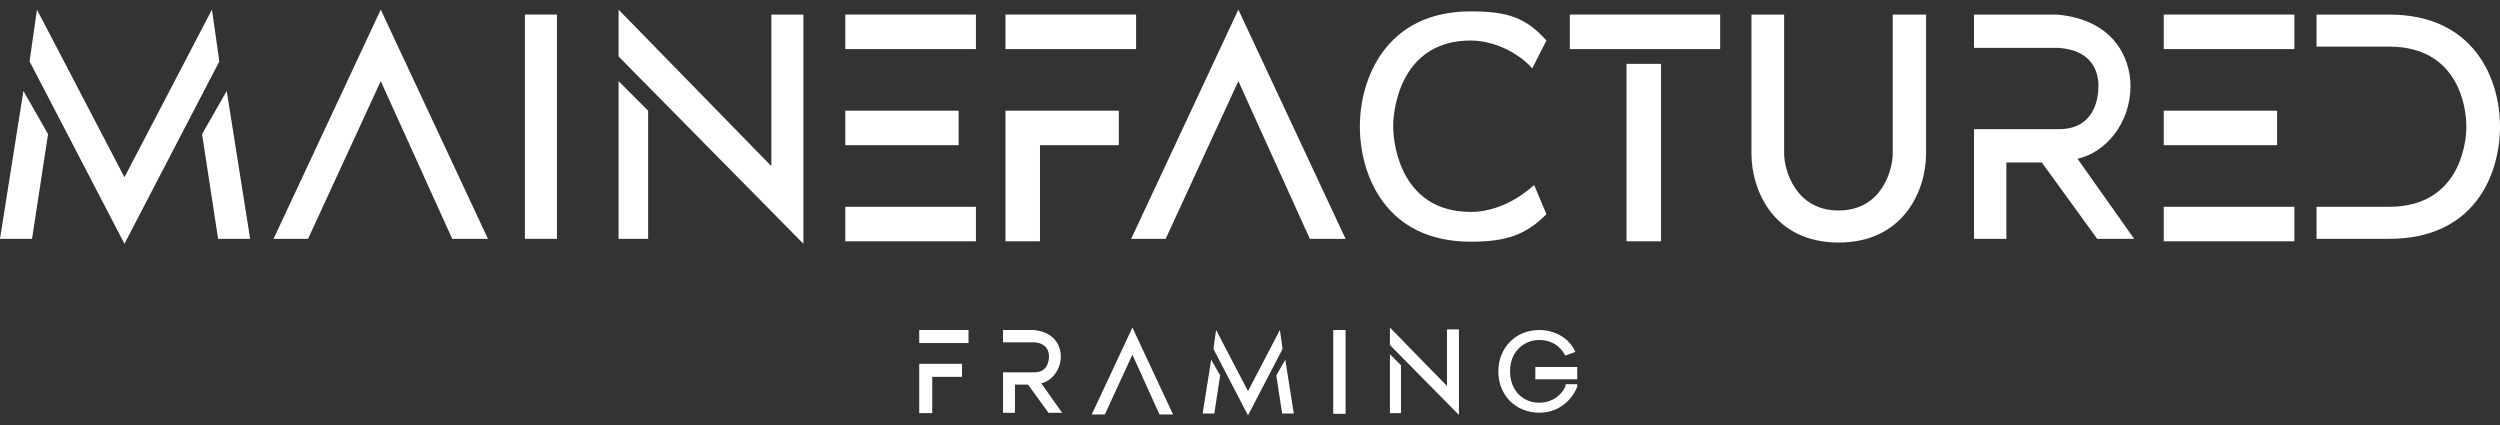
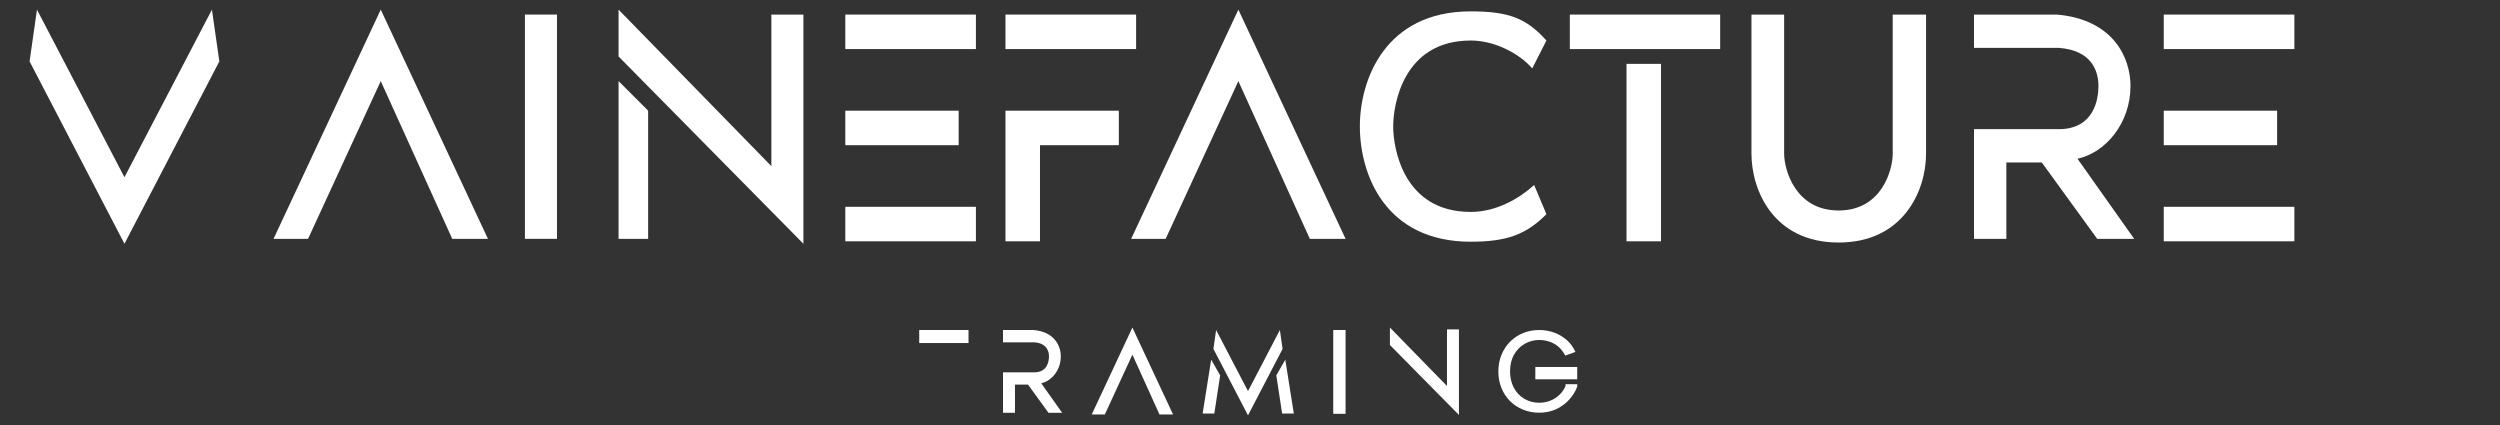
<svg xmlns="http://www.w3.org/2000/svg" width="200" height="34" viewBox="0 0 200 34" fill="none">
  <rect x="0" y="0" width="200" height="34" fill="#333333" stroke="none" />
-   <path d="M191.132 1.166C197.975 1.166 200 6.368 200 10.11C200 13.955 197.975 19.107 191.132 19.107H185.324V16.544H191.132C196.54 16.544 197.309 11.828 197.309 10.11C197.309 8.393 196.548 3.729 191.14 3.729H185.324V1.166H191.132Z" fill="white" />
  <path d="M173.1 3.926V1.166H183.549V3.926H173.1Z" fill="white" />
  <path d="M173.1 11.615V8.855H182.169V11.615H173.1Z" fill="white" />
  <path d="M173.1 19.304V16.544H183.549V19.304H173.1Z" fill="white" />
  <path d="M164.558 1.166C169.059 1.56 170.439 4.602 170.439 6.883C170.439 9.84 168.467 12.206 166.2 12.699L170.734 19.107H167.777L163.341 12.995H160.508V19.107H157.92V10.333H164.788C167.531 10.282 167.876 7.934 167.876 6.883C167.876 5.73 167.383 4.024 164.686 3.827H157.92V1.166H164.558Z" fill="white" />
  <path d="M147.088 16.839C150.574 16.839 151.419 13.545 151.419 12.289V1.166H154.085V12.289C154.085 15.262 152.265 19.402 147.088 19.402C141.911 19.402 140.117 15.262 140.117 12.289V1.166H142.731V12.289C142.731 13.545 143.602 16.839 147.088 16.839Z" fill="white" />
  <path d="M132.881 19.304H130.121V5.109H132.881V19.304Z" fill="white" />
  <path d="M137.613 3.926V1.166H125.586V3.926H137.613Z" fill="white" />
  <path d="M123.714 3.242L122.578 5.471C121.604 4.344 119.656 3.242 117.657 3.242C112.249 3.242 111.455 8.393 111.455 10.11C111.455 11.828 112.249 16.954 117.657 16.954C119.733 16.954 121.578 15.851 122.732 14.801L123.714 17.135C122.099 18.75 120.579 19.337 117.657 19.337C110.814 19.337 108.789 13.955 108.789 10.11C108.789 6.368 110.814 0.909 117.657 0.909C120.733 0.909 122.124 1.473 123.714 3.242Z" fill="white" />
  <path d="M99.069 0.771L90.493 19.107H93.253L99.069 6.489L104.787 19.107H107.646L99.069 0.771Z" fill="white" />
  <path d="M80.438 19.304V8.855H89.507V11.615H83.199V19.304H80.438Z" fill="white" />
  <path d="M80.438 3.926V1.166H90.888V3.926H80.438Z" fill="white" />
  <path d="M67.624 3.926V1.166H78.073V3.926H67.624Z" fill="white" />
  <path d="M67.624 11.615V8.855H76.692V11.615H67.624Z" fill="white" />
  <path d="M67.624 19.304V16.544H78.073V19.304H67.624Z" fill="white" />
  <path d="M49.485 6.489V19.107H51.851V8.855L49.485 6.489Z" fill="white" />
  <path d="M49.485 0.771V4.517L64.272 19.501V1.166H61.709V13.29L49.485 0.771Z" fill="white" />
  <path d="M44.557 19.107H41.994V1.166H44.557V19.107Z" fill="white" />
  <path d="M30.46 0.771L21.884 19.107H24.644L30.46 6.489L36.178 19.107H39.036L30.46 0.771Z" fill="white" />
  <path d="M2.957 0.771L2.366 4.911L9.956 19.501L17.547 4.911L16.955 0.771L9.956 14.178L2.957 0.771Z" fill="white" />
-   <path d="M0 19.107H2.563L3.844 10.727L1.873 7.277L0 19.107Z" fill="white" />
-   <path d="M20.011 19.107H17.448L16.166 10.727L18.138 7.277L20.011 19.107Z" fill="white" />
  <path d="M123.139 26.401C123.553 26.401 123.948 26.469 124.325 26.605C124.702 26.741 125.038 26.939 125.335 27.198C125.631 27.457 125.863 27.775 126.03 28.152L125.224 28.448C124.989 28.01 124.69 27.692 124.325 27.494C123.967 27.297 123.575 27.198 123.149 27.198C122.716 27.198 122.321 27.303 121.963 27.513C121.605 27.723 121.32 28.016 121.11 28.393C120.907 28.763 120.805 29.202 120.805 29.708C120.805 30.209 120.907 30.647 121.11 31.024C121.314 31.401 121.592 31.694 121.944 31.904C122.302 32.114 122.701 32.219 123.139 32.219C123.454 32.219 123.751 32.163 124.029 32.052C124.307 31.941 124.547 31.787 124.751 31.589C124.961 31.392 125.125 31.157 125.242 30.885V30.738H126.178V30.931C126.03 31.326 125.807 31.682 125.511 31.997C125.221 32.312 124.872 32.562 124.464 32.747C124.063 32.926 123.621 33.016 123.139 33.016C122.682 33.016 122.253 32.935 121.852 32.775C121.456 32.614 121.11 32.389 120.814 32.099C120.518 31.802 120.286 31.453 120.119 31.052C119.952 30.644 119.869 30.196 119.869 29.708C119.869 29.227 119.952 28.785 120.119 28.384C120.286 27.976 120.518 27.624 120.814 27.328C121.11 27.031 121.456 26.803 121.852 26.642C122.253 26.481 122.682 26.401 123.139 26.401Z" fill="white" />
  <path d="M126.178 30.344H122.826V29.358H126.178V30.344Z" fill="white" />
-   <path d="M111.194 28.338V33.049H112.078V29.222L111.194 28.338Z" fill="white" />
  <path d="M111.194 26.204V27.602L116.715 33.196V26.351H115.758V30.878L111.194 26.204Z" fill="white" />
  <path d="M107.646 33.104H106.66V26.401H107.646V33.104Z" fill="white" />
  <path d="M97.289 26.401L97.073 27.91L99.84 33.229L102.607 27.91L102.391 26.401L99.84 31.288L97.289 26.401Z" fill="white" />
  <path d="M96.211 33.085H97.145L97.612 30.03L96.894 28.773L96.211 33.085Z" fill="white" />
  <path d="M103.505 33.085H102.571L102.104 30.03L102.823 28.773L103.505 33.085Z" fill="white" />
  <path d="M90.592 26.204L87.339 33.159H88.386L90.592 28.373L92.76 33.159H93.845L90.592 26.204Z" fill="white" />
  <path d="M82.692 26.401C84.354 26.547 84.864 27.67 84.864 28.512C84.864 29.604 84.136 30.478 83.299 30.66L84.973 33.026H83.881L82.243 30.769H81.197V33.026H80.241V29.786H82.778C83.79 29.767 83.918 28.9 83.918 28.512C83.918 28.086 83.736 27.457 82.74 27.384H80.241V26.401H82.692Z" fill="white" />
-   <path d="M73.538 33.048V29.105H76.96V30.147H74.58V33.048H73.538Z" fill="white" />
  <path d="M73.538 27.443V26.401H77.481V27.443H73.538Z" fill="white" />
</svg>